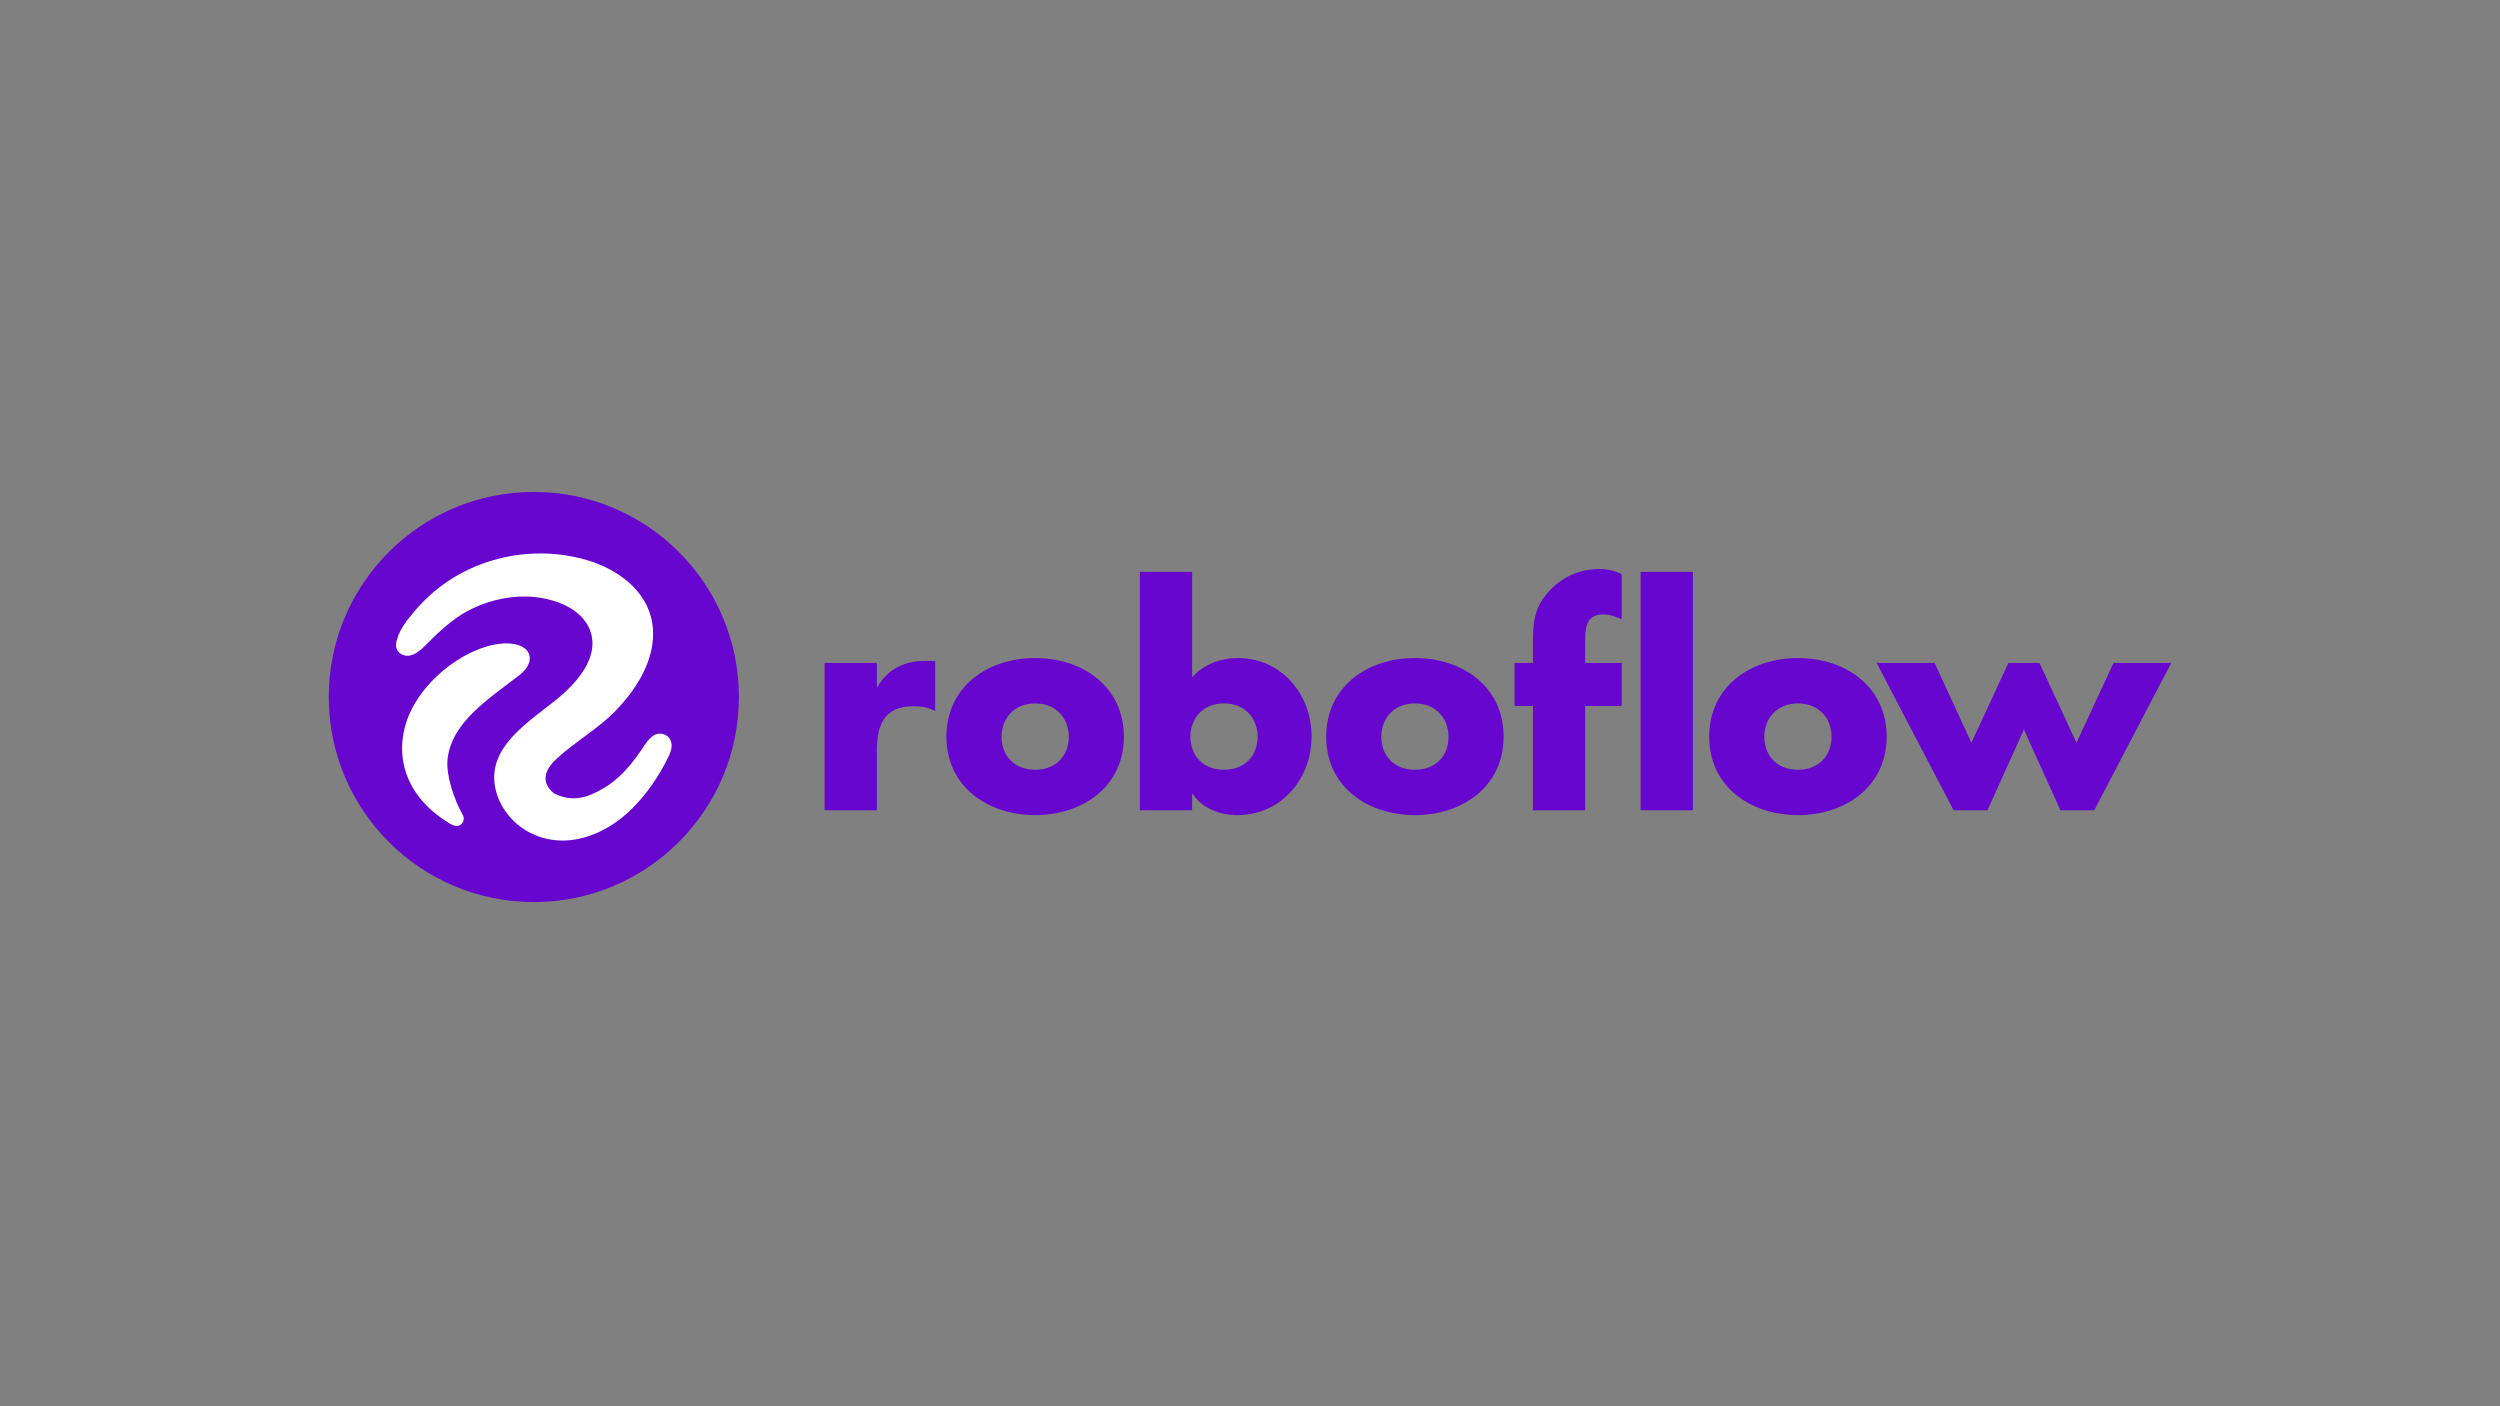
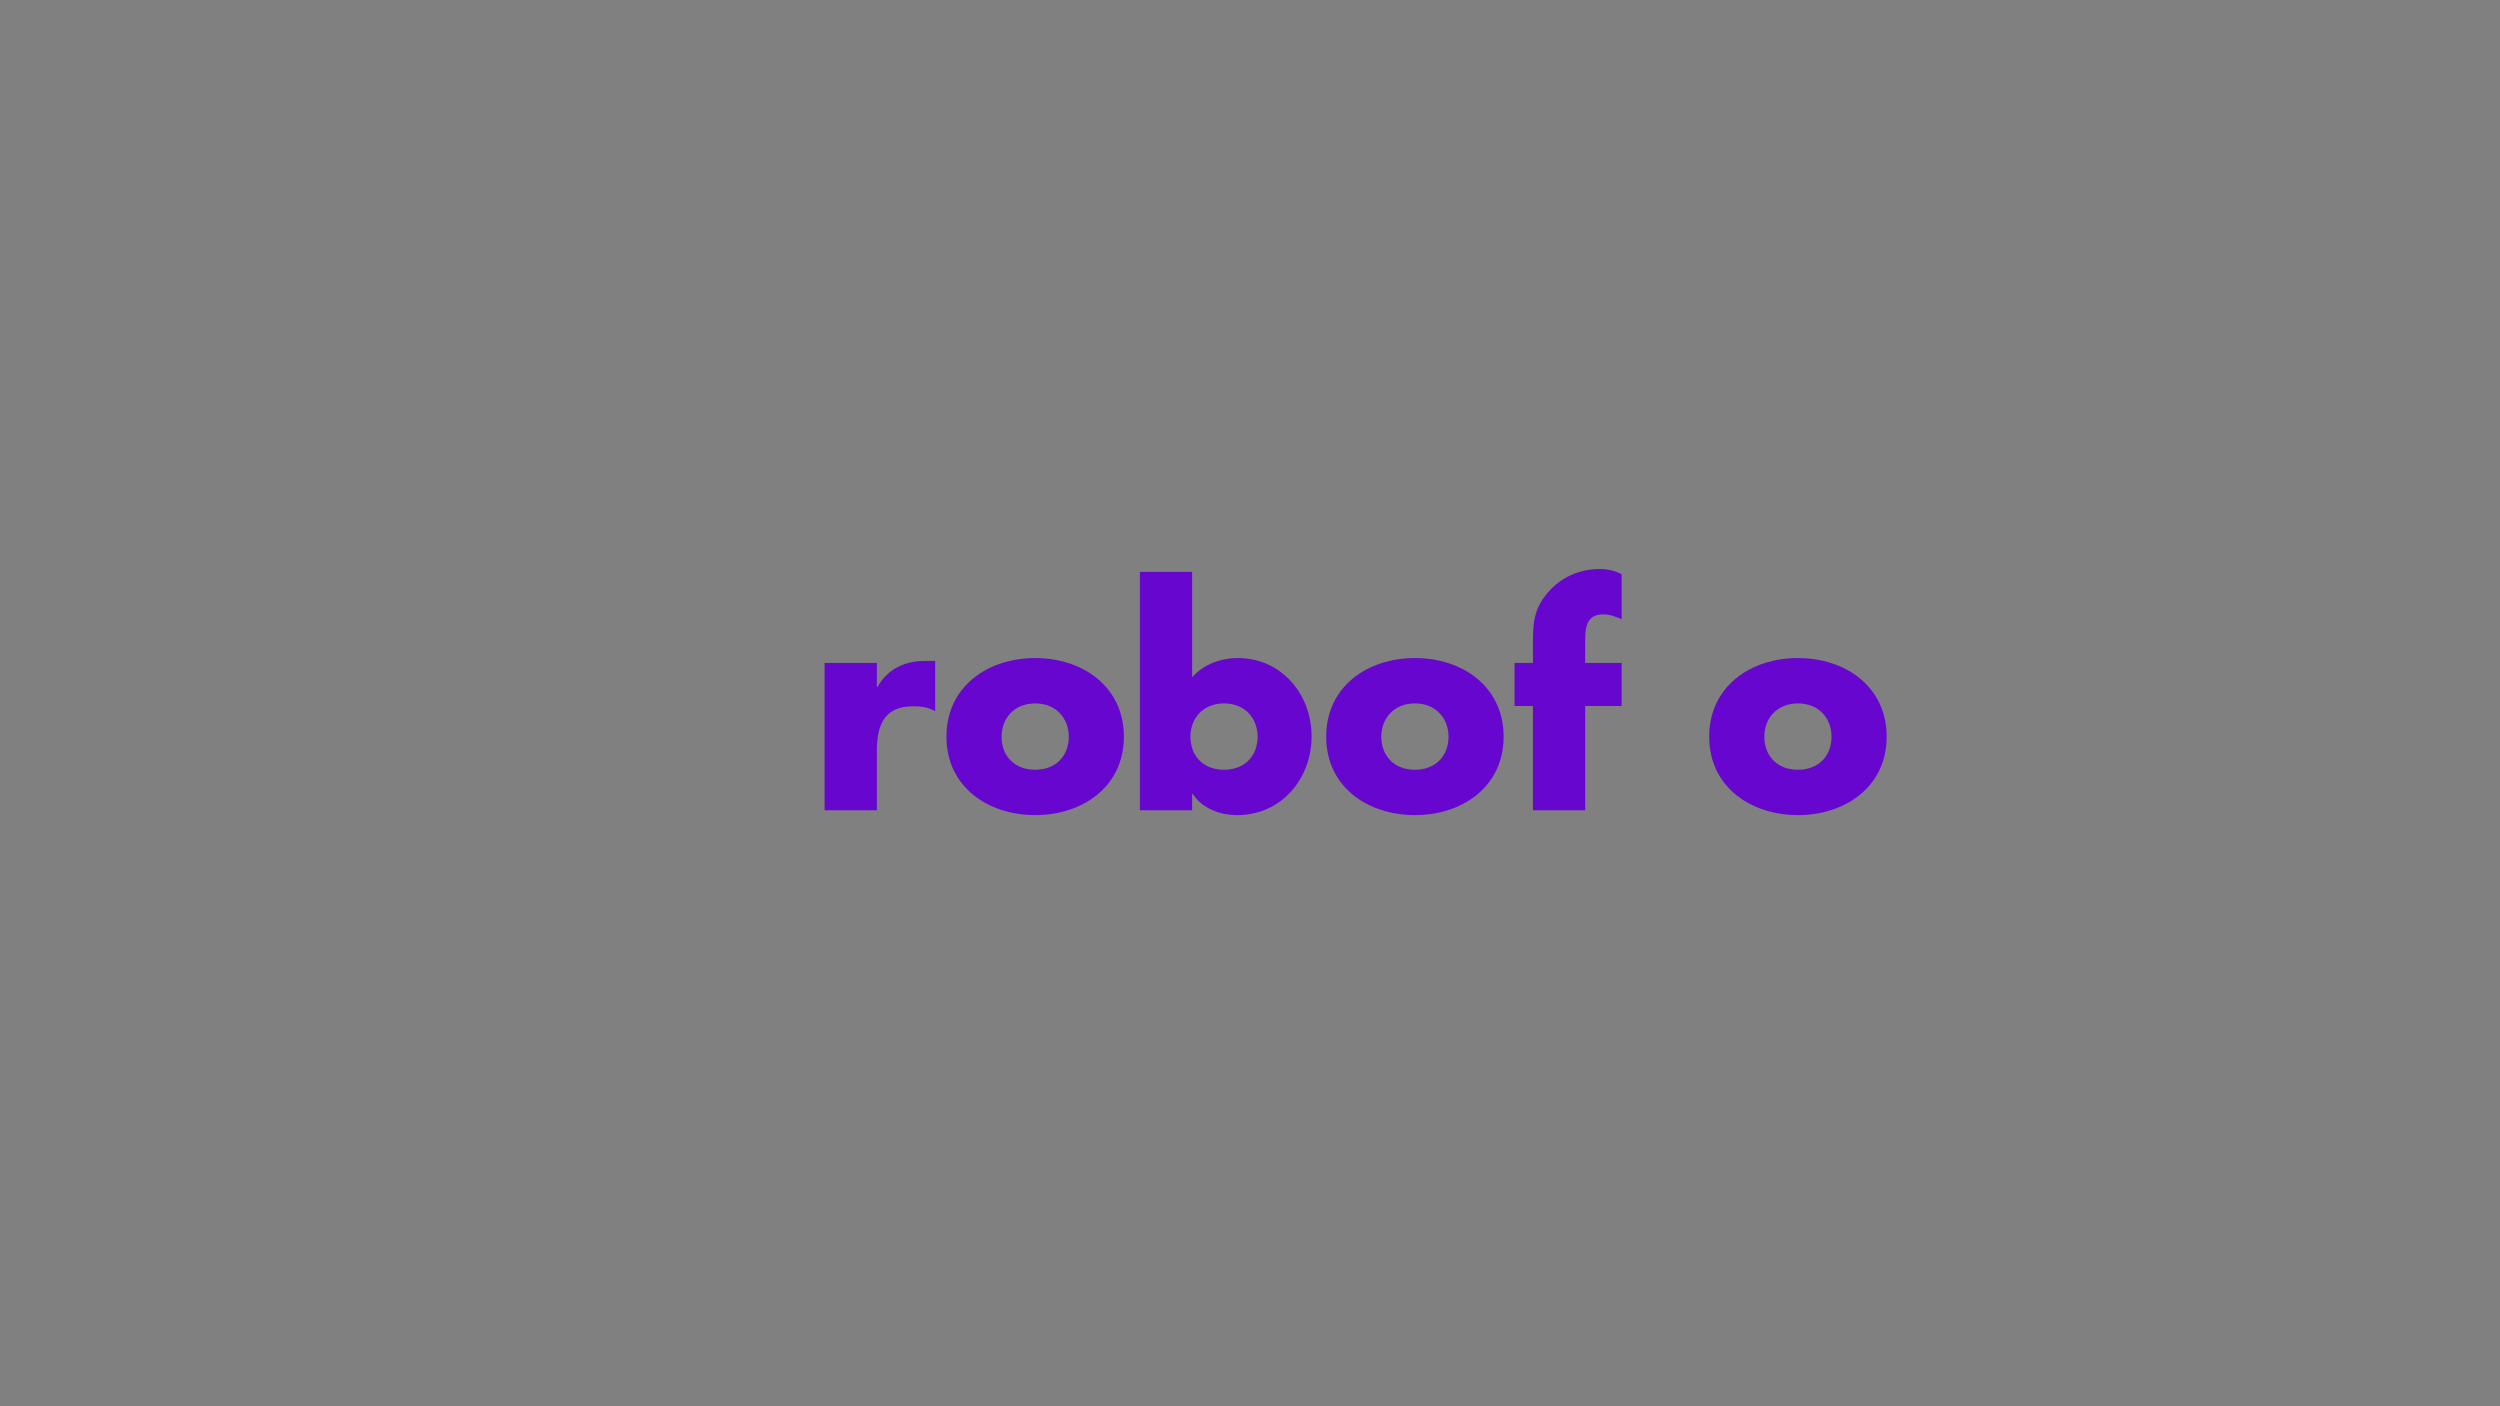
<svg xmlns="http://www.w3.org/2000/svg" id="LOGO" viewBox="0 0 1250 703">
  <rect x="0" y="0" width="1250" height="703" fill="#808080" stroke="none" />
  <defs>
    <style>
      .cls-1 {
        fill: #fff;
        fill-rule: evenodd;
      }

      .cls-1, .cls-2 {
        stroke-width: 0px;
      }

      .cls-2 {
        fill: #6706ce;
      }
    </style>
  </defs>
-   <circle class="cls-2" cx="266.919" cy="348.5" r="102.538" />
  <g>
-     <path class="cls-1" d="m259.858,337.449c9.467-7.377,5.316-17.468-10.336-15.516-18.125,2.257-41.226,19.979-46.983,41.254-.471,1.741-.838,3.511-1.09,5.299-.248,1.76-.384,3.537-.401,5.315-.017,1.759.084,3.52.304,5.264.22,1.746.561,3.477,1.018,5.174.463,1.72,1.047,3.407,1.741,5.044.713,1.68,1.542,3.309,2.473,4.873.968,1.626,2.045,3.182,3.214,4.663,3.988,5.051,9.107,9.283,14.569,12.654,1.184.731,2.454,1.441,3.844,1.506,2.03.096,3.568-1.516,3.651-3.497.031-.747-.157-1.45-.499-2.051-4.588-8.091-8.381-20.1-7.6-27.68,1.944-18.847,21.033-30.574,36.094-42.303Z" />
-     <path class="cls-1" d="m335.373,370.319c-.991-2.362-3.472-3.693-5.984-3.468-1.715.154-3.133,1.07-4.289,2.282-1.877,1.697-3.181,4.064-4.592,6.121-1.66,2.421-3.396,4.792-5.269,7.053-3.692,4.457-7.943,8.473-12.906,11.486-8.419,5.111-16.123,7.559-25.384,2.841-6.779-5.421-4.489-11.827,1.126-17.045,9.597-8.92,21.166-15.184,30.254-24.76,8.544-9.003,16.08-20.204,17.855-32.737.497-3.512.506-7.09-.06-10.594-2.665-16.51-17.595-26.993-32.671-31.448-19.199-5.674-40.345-4.01-58.5,4.386-7.472,3.456-14.435,8.082-20.487,13.665-2.684,2.476-5.21,5.13-7.554,7.93-3.795,4.536-8.111,9.832-8.849,15.916-.456,3.758,2.932,6.352,6.491,5.872,2.386-.322,4.496-1.759,6.253-3.328,2.041-1.822,3.915-3.847,5.882-5.749,5.941-5.749,12.284-11.097,19.826-14.625,9.609-4.495,20.374-6.681,30.967-5.577,10.742,1.119,23.814,5.96,27.735,17.084,4.092,11.61-4.693,23.021-12.709,30.442-13.088,12.115-37.937,24.484-35.198,45.864,1.468,11.455,9.708,21.257,20.247,25.622,18.34,7.597,38.193-1.654,50.888-15.783,4.258-4.526,10.385-12.242,15.955-23.742,1.084-2.238,1.979-5.304.971-7.707Z" />
-   </g>
+     </g>
  <g>
    <path class="cls-2" d="m438.433,343.523h.287c5.025-9.045,13.64-13.066,23.833-13.066h5.026v25.126c-3.59-2.01-7.035-2.441-11.056-2.441-14.501,0-18.091,9.62-18.091,22.255v29.72h-26.131v-73.655h26.131v12.061Z" />
    <path class="cls-2" d="m561.946,368.361c0,24.982-20.675,39.197-44.365,39.197-23.547,0-44.365-14.071-44.365-39.197s20.675-39.34,44.365-39.34,44.365,14.215,44.365,39.34Zm-61.163,0c0,9.333,6.174,16.512,16.798,16.512,10.625,0,16.799-7.179,16.799-16.512,0-9.045-6.174-16.655-16.799-16.655-10.624,0-16.798,7.61-16.798,16.655Z" />
    <path class="cls-2" d="m569.94,285.949h26.131v52.692c5.599-6.46,14.358-9.62,22.829-9.62,21.824,0,36.899,18.09,36.899,39.197,0,21.25-15.219,39.34-37.186,39.34-8.615,0-17.517-3.302-22.254-10.625h-.287v8.184h-26.131v-119.168Zm25.269,82.413c0,9.333,6.174,16.512,16.798,16.512,10.625,0,16.799-7.179,16.799-16.512,0-9.045-6.174-16.655-16.799-16.655-10.624,0-16.798,7.61-16.798,16.655Z" />
    <path class="cls-2" d="m751.818,368.361c0,24.982-20.675,39.197-44.365,39.197-23.547,0-44.365-14.071-44.365-39.197s20.675-39.34,44.365-39.34,44.365,14.215,44.365,39.34Zm-61.164,0c0,9.333,6.174,16.512,16.799,16.512,10.625,0,16.799-7.179,16.799-16.512,0-9.045-6.174-16.655-16.799-16.655-10.624,0-16.799,7.61-16.799,16.655Z" />
    <path class="cls-2" d="m792.596,405.117h-26.131v-52.119h-9.189v-21.536h9.189v-9.333c0-10.194.287-17.659,7.467-25.843,6.46-7.61,15.793-11.774,25.699-11.774,4.021,0,7.61.717,11.2,2.585v22.541c-3.016-1.292-5.743-2.441-9.189-2.441-6.749,0-9.046,4.021-9.046,12.347v11.917h18.235v21.536h-18.235v52.119Z" />
-     <path class="cls-2" d="m846.438,405.117h-26.131v-119.168h26.131v119.168Z" />
    <path class="cls-2" d="m943.333,368.361c0,24.982-20.675,39.197-44.365,39.197-23.547,0-44.366-14.071-44.366-39.197s20.675-39.34,44.366-39.34,44.365,14.215,44.365,39.34Zm-61.164,0c0,9.333,6.174,16.512,16.799,16.512,10.624,0,16.798-7.179,16.798-16.512,0-9.045-6.174-16.655-16.798-16.655-10.625,0-16.799,7.61-16.799,16.655Z" />
-     <path class="cls-2" d="m985.69,371.376l18.522-39.914h15.506l18.522,39.914,18.522-39.914h28.859l-38.479,73.655h-16.942l-18.234-40.345-18.234,40.345h-16.943l-38.478-73.655h29.003l18.378,39.914Z" />
  </g>
</svg>